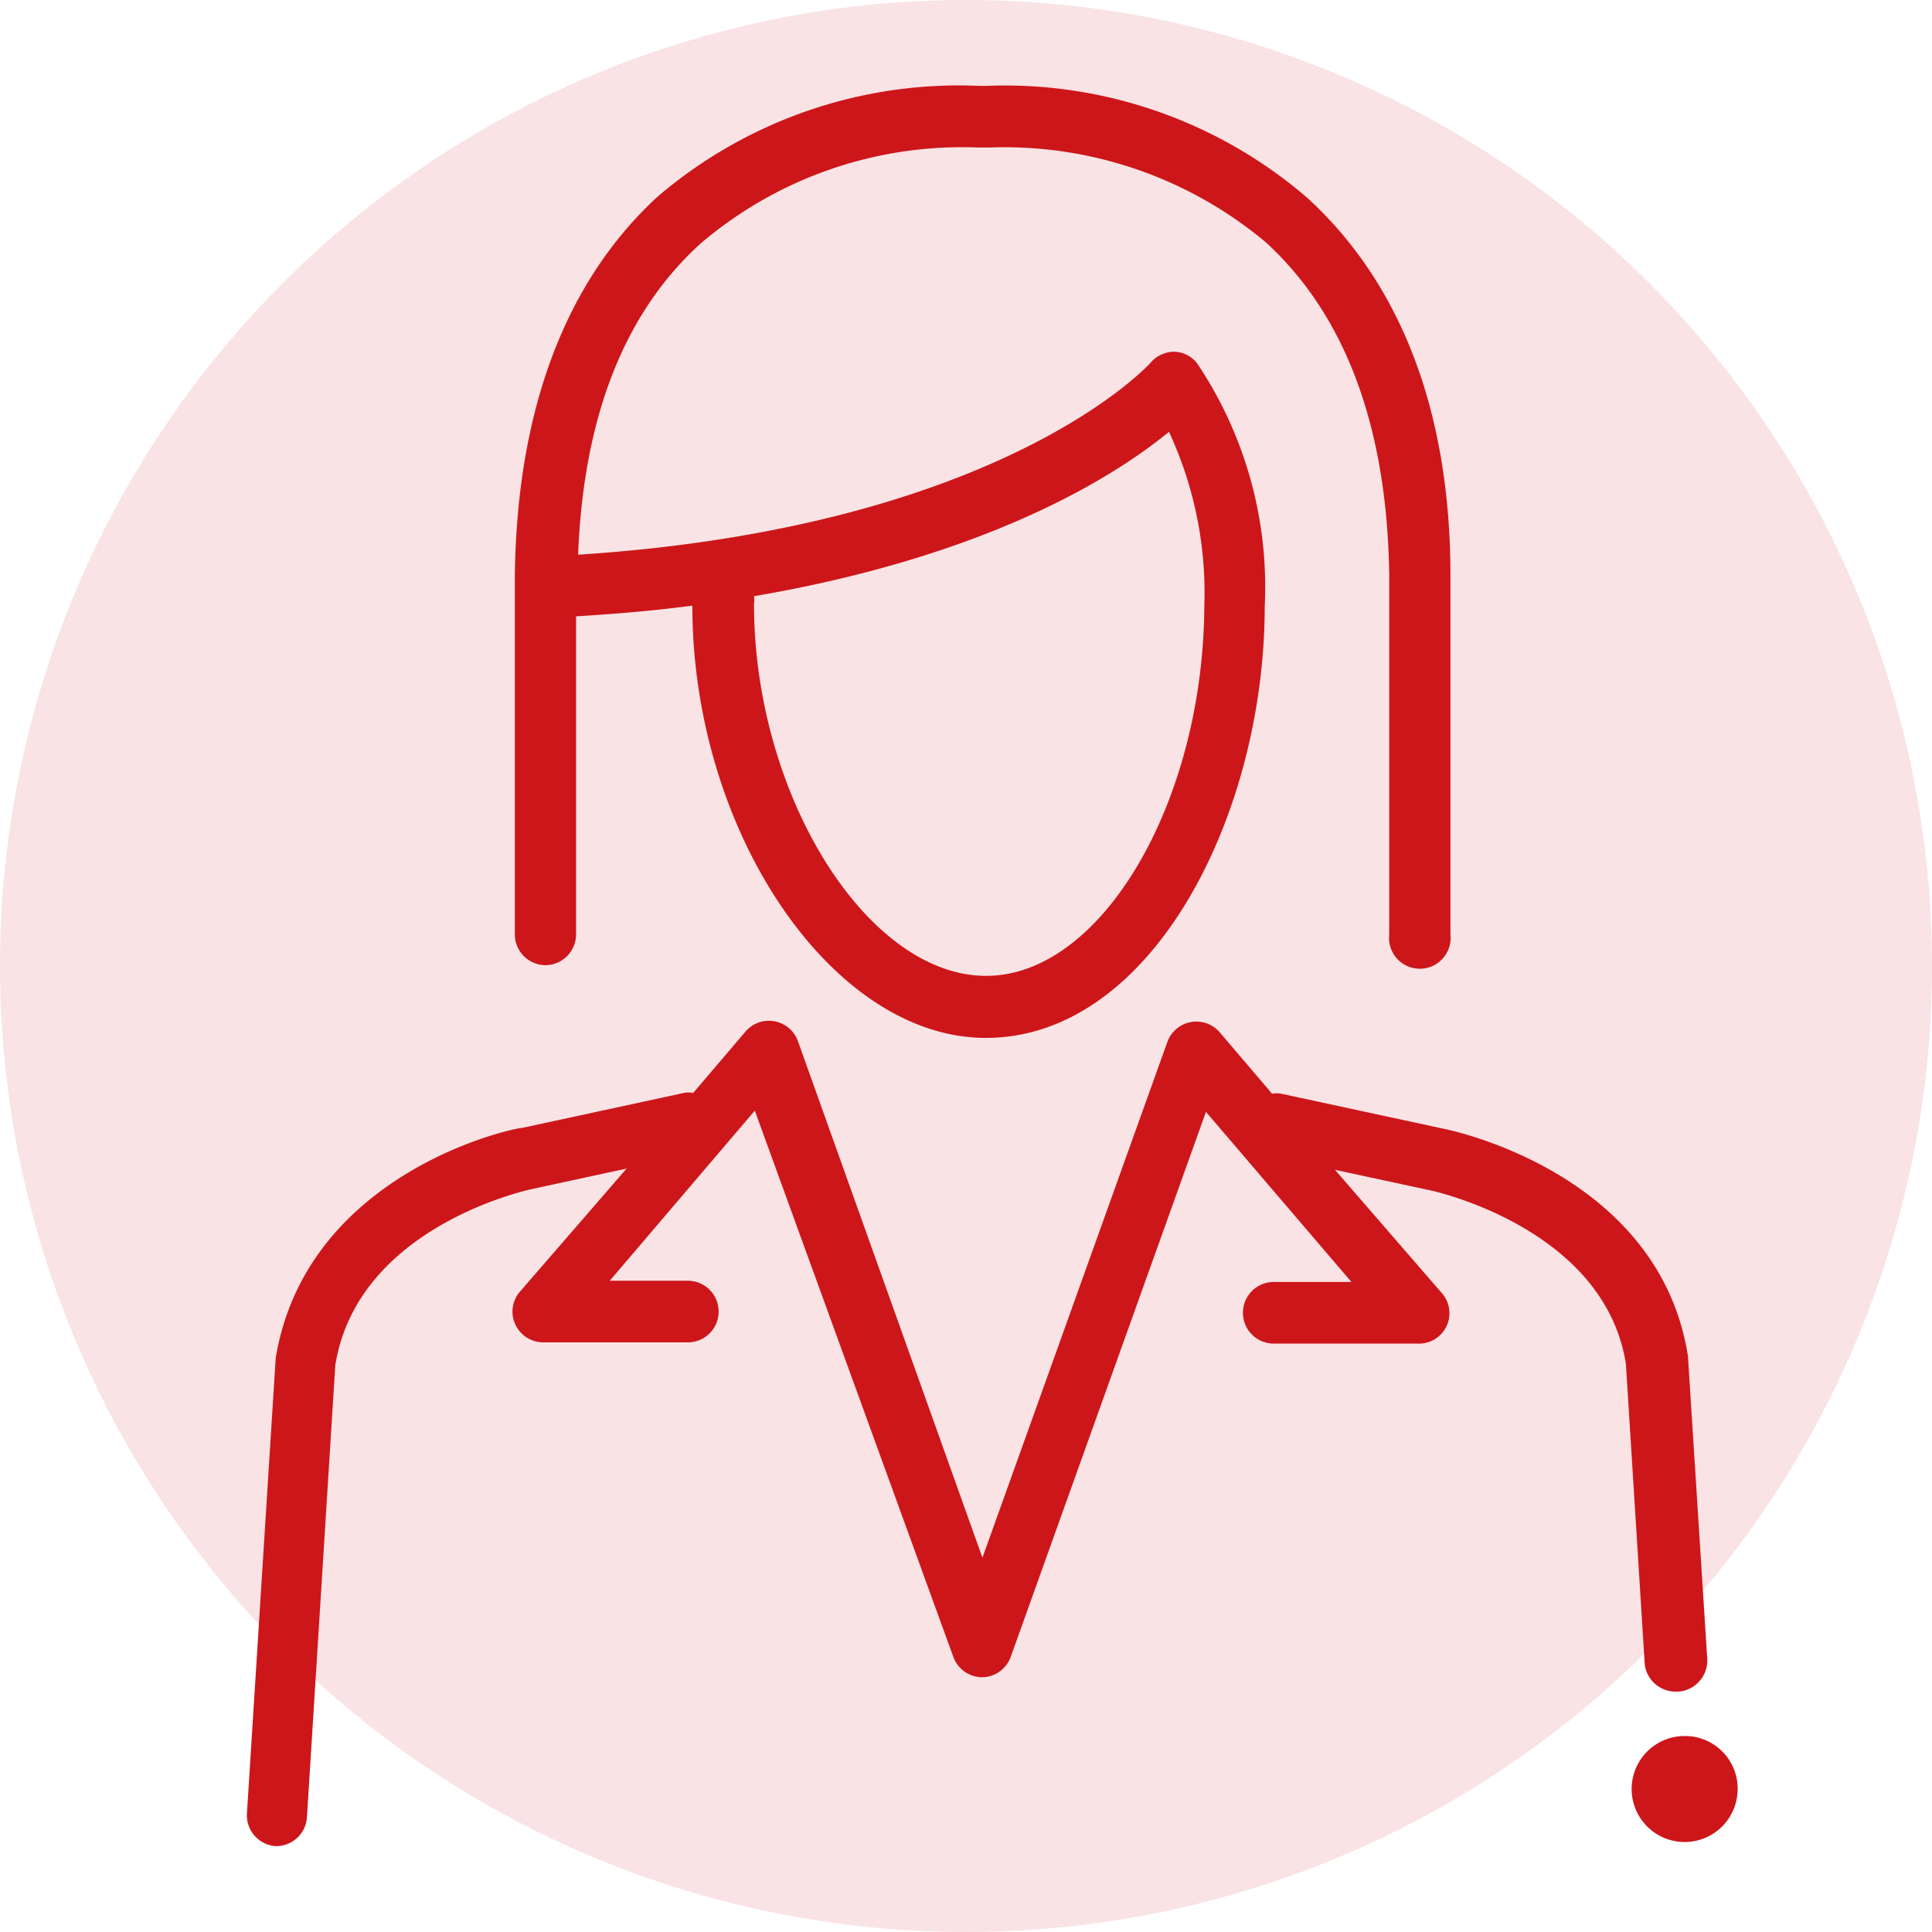
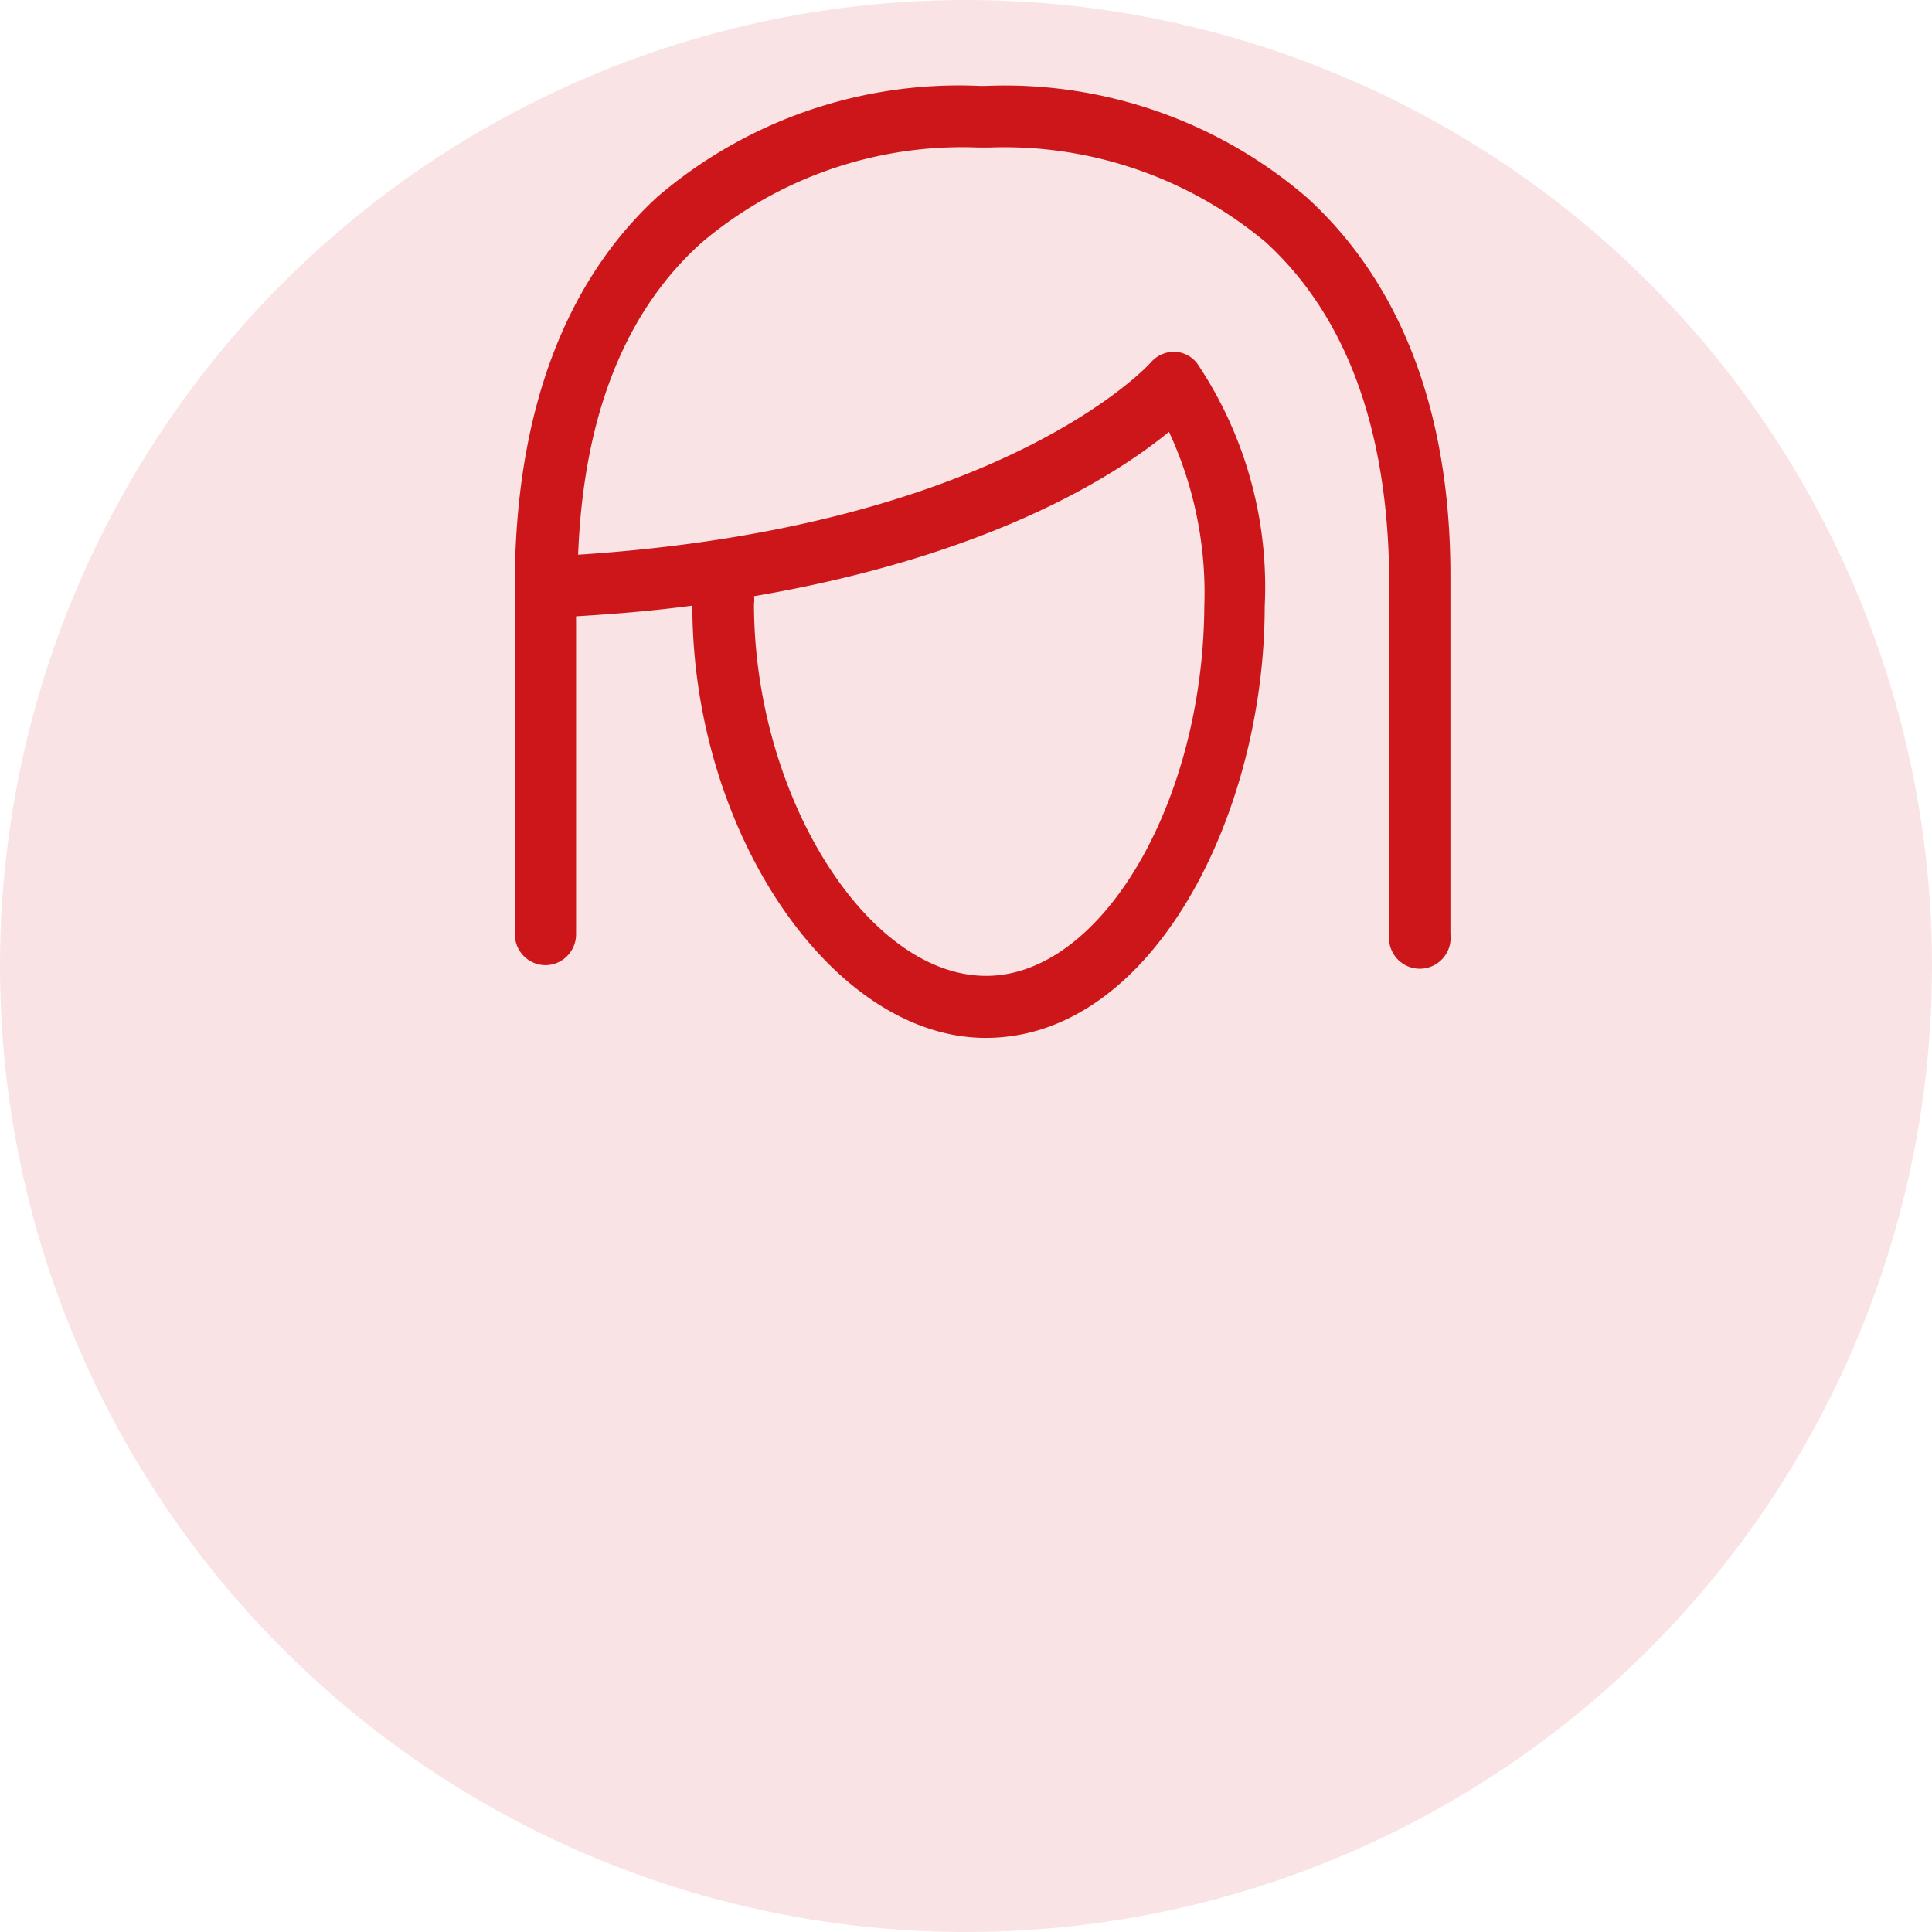
<svg xmlns="http://www.w3.org/2000/svg" viewBox="0 0 47.02 47.02">
  <defs>
    <style>.cls-1{isolation:isolate;}.cls-2,.cls-3{fill:#cd161a;}.cls-2{opacity:0.12;mix-blend-mode:multiply;}</style>
  </defs>
  <g class="cls-1">
    <g id="Capa_2" data-name="Capa 2">
      <g id="Capa_1-2" data-name="Capa 1">
        <circle class="cls-2" cx="23.51" cy="23.51" r="23.51" />
        <path class="cls-3" d="M13.27,23.49a.75.75,0,0,0,.75-.75V15c1-.06,1.92-.14,2.83-.26,0,5.51,3.41,10.52,7.14,10.52,4.06,0,6.79-5.44,6.79-10.5a9.76,9.76,0,0,0-1.64-5.91.73.73,0,0,0-.57-.29h0a.76.76,0,0,0-.57.27s-3.57,4-13.93,4.67c.13-3.34,1.12-5.9,3-7.59A9.81,9.81,0,0,1,23.8,3.59h.28A9.91,9.91,0,0,1,30.81,5.9c1.94,1.78,2.95,4.5,3,8.09v8.75a.75.75,0,1,0,1.49,0V14c0-4-1.22-7.12-3.49-9.19A11.28,11.28,0,0,0,24,2.09h-.17A11.28,11.28,0,0,0,16,4.79C13.75,6.86,12.58,10,12.53,14v8.75A.75.75,0,0,0,13.27,23.49ZM24,23.75c-2.9,0-5.65-4.4-5.65-9.06a.55.55,0,0,0,0-.18c5.85-1,8.88-3,10.1-4a9.3,9.3,0,0,1,.86,4.25C29.28,19.53,26.81,23.75,24,23.75Z" />
-         <path class="cls-3" d="M40.8,41.17h.05a.76.76,0,0,0,.7-.8L41.08,33c-.7-4.44-5.74-5.49-5.95-5.53l-3.94-.85a.59.59,0,0,0-.23,0l-1.27-1.49a.75.75,0,0,0-1.28.23l-4.5,12.55L19.42,25.34a.75.75,0,0,0-1.28-.23L16.87,26.6a.59.59,0,0,0-.23,0l-3.93.85c-.22,0-5.25,1.08-6,5.6l-.7,11.08a.75.75,0,0,0,.71.8h0a.75.75,0,0,0,.75-.7l.69-11c.54-3.4,4.74-4.28,4.78-4.29l2.31-.5-2.6,3a.74.74,0,0,0-.11.79.75.75,0,0,0,.68.44h3.52a.75.75,0,0,0,0-1.5h-1.9l3.53-4.14L23.2,40.32a.75.75,0,0,0,.7.5h0a.75.75,0,0,0,.7-.5l4.75-13.26,3.54,4.14H31a.75.75,0,0,0,0,1.5h3.52a.74.74,0,0,0,.57-1.23l-2.6-3,2.32.5s4.23.89,4.76,4.22l.46,7.33A.76.76,0,0,0,40.8,41.17Z" />
-         <path class="cls-3" d="M41,42.25a1.29,1.29,0,1,0,1.29,1.28A1.28,1.28,0,0,0,41,42.25Z" />
      </g>
    </g>
  </g>
</svg>